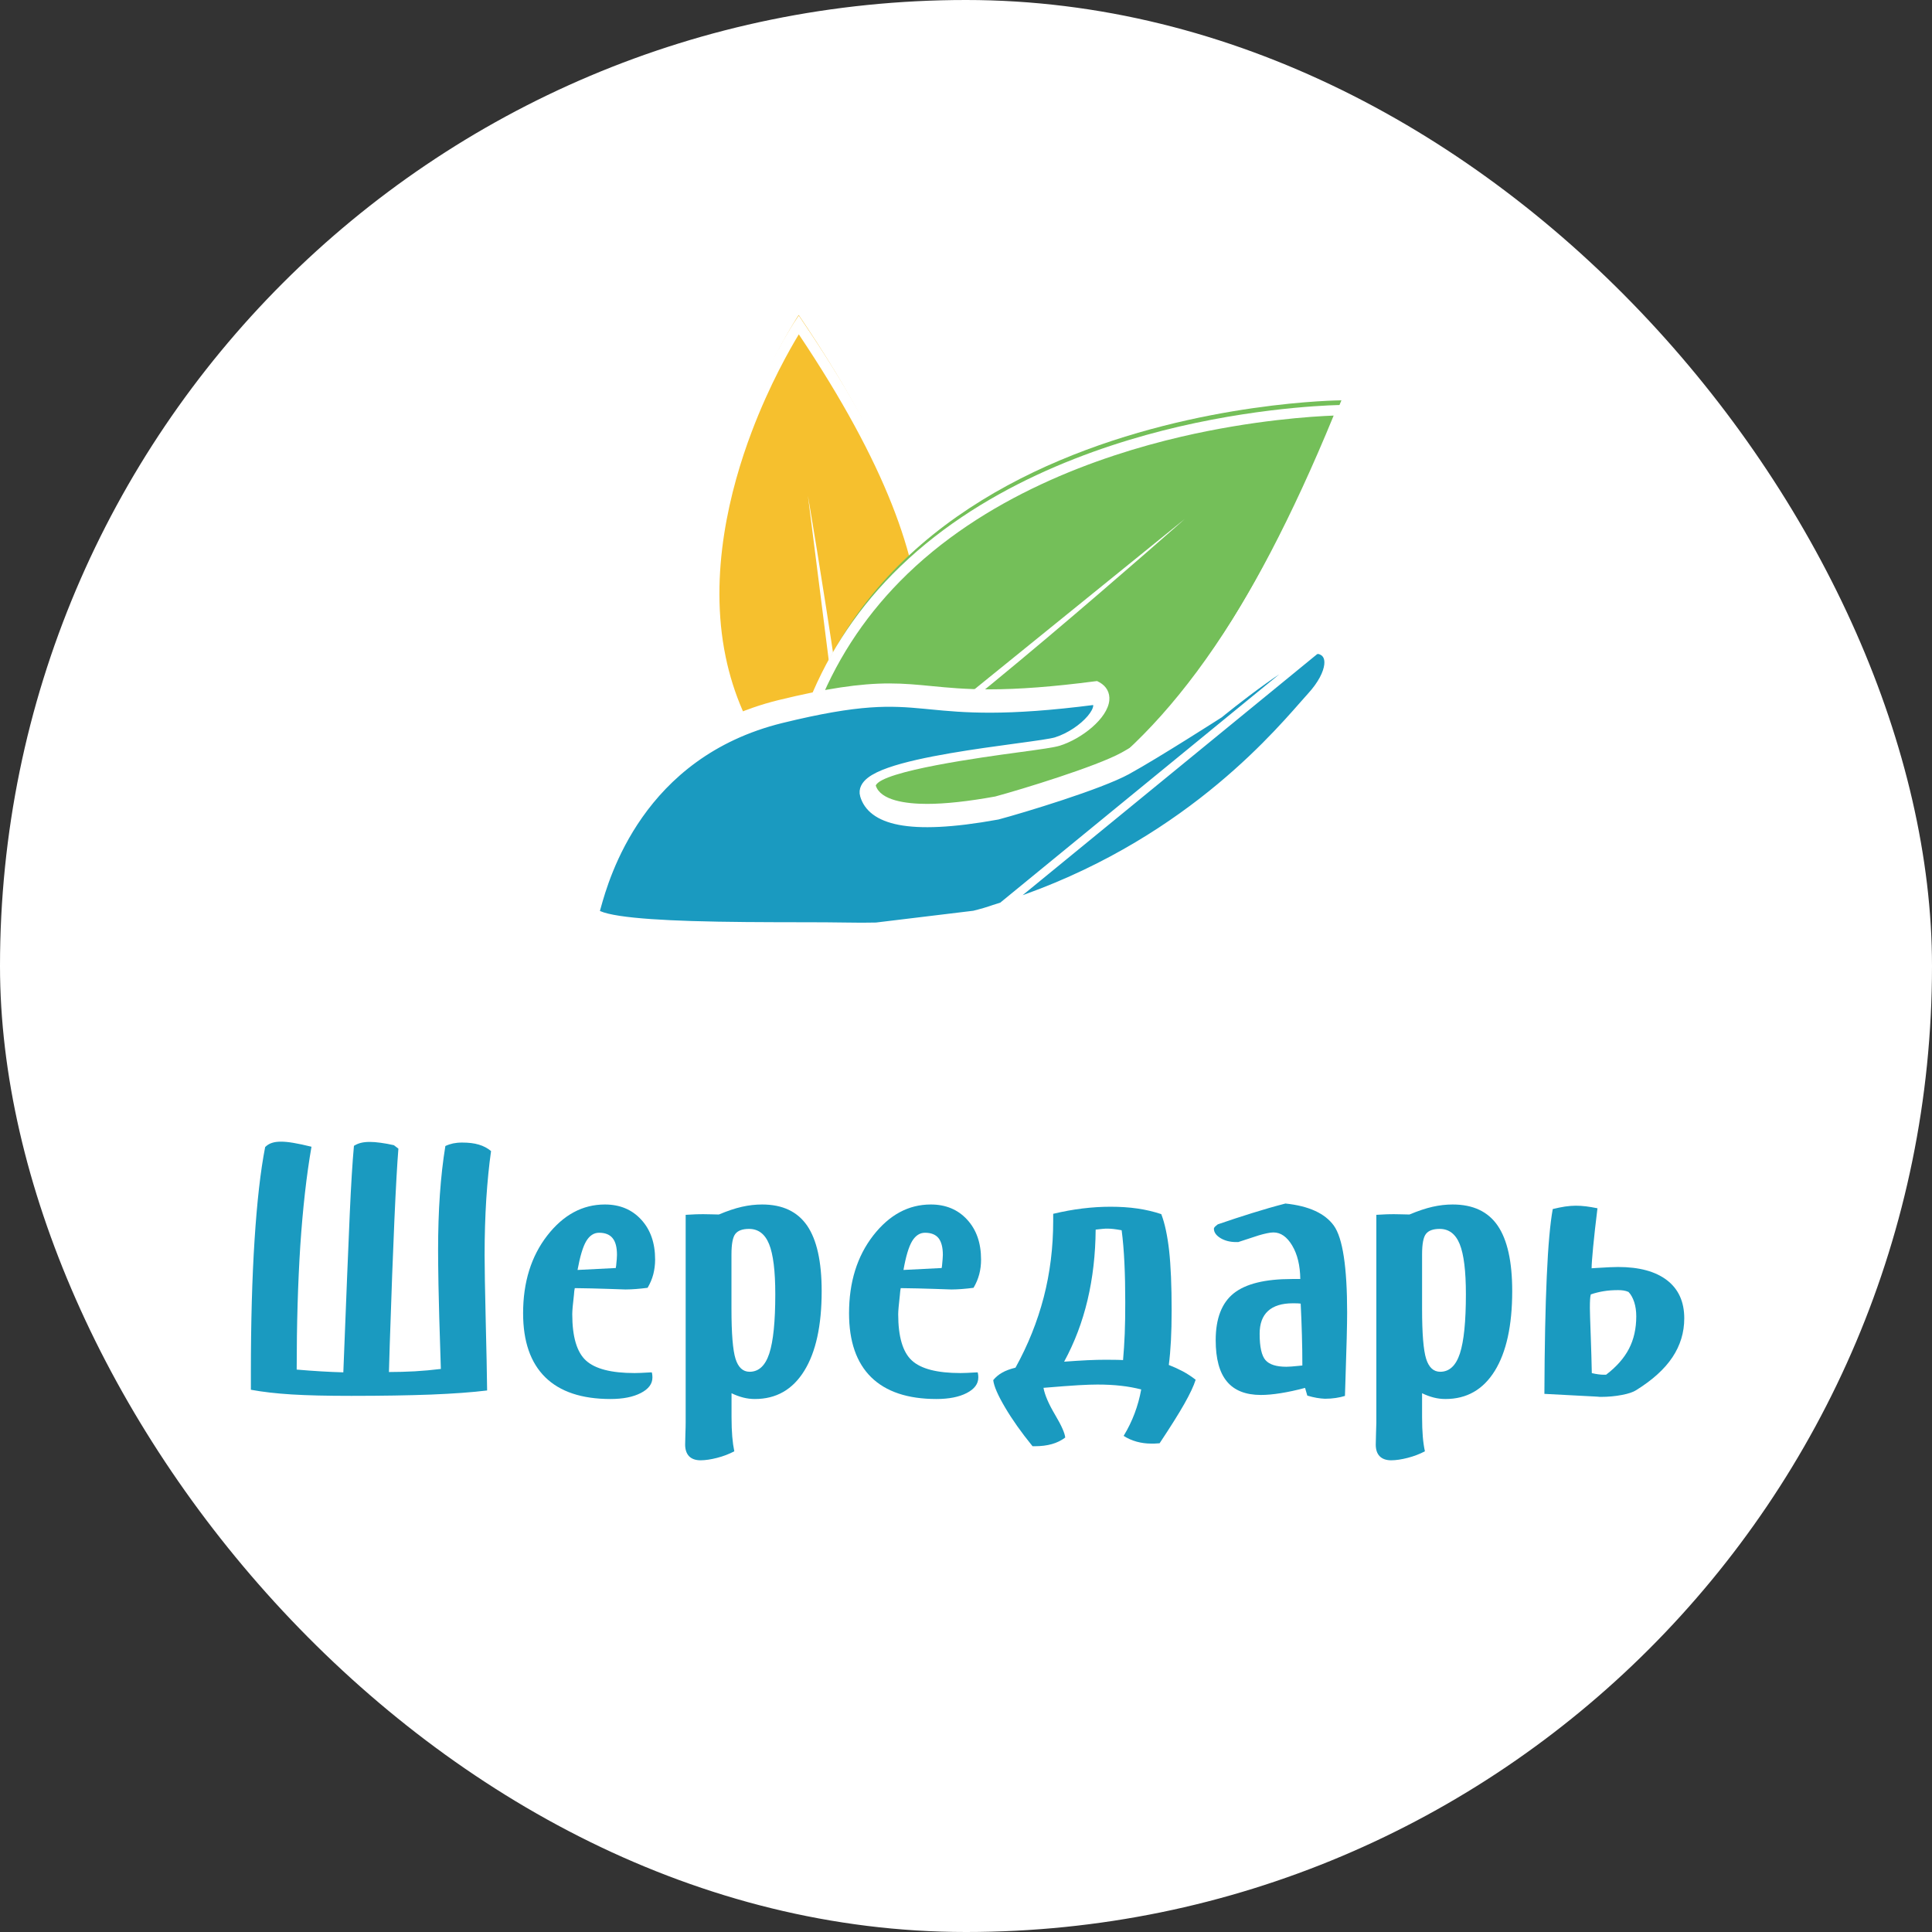
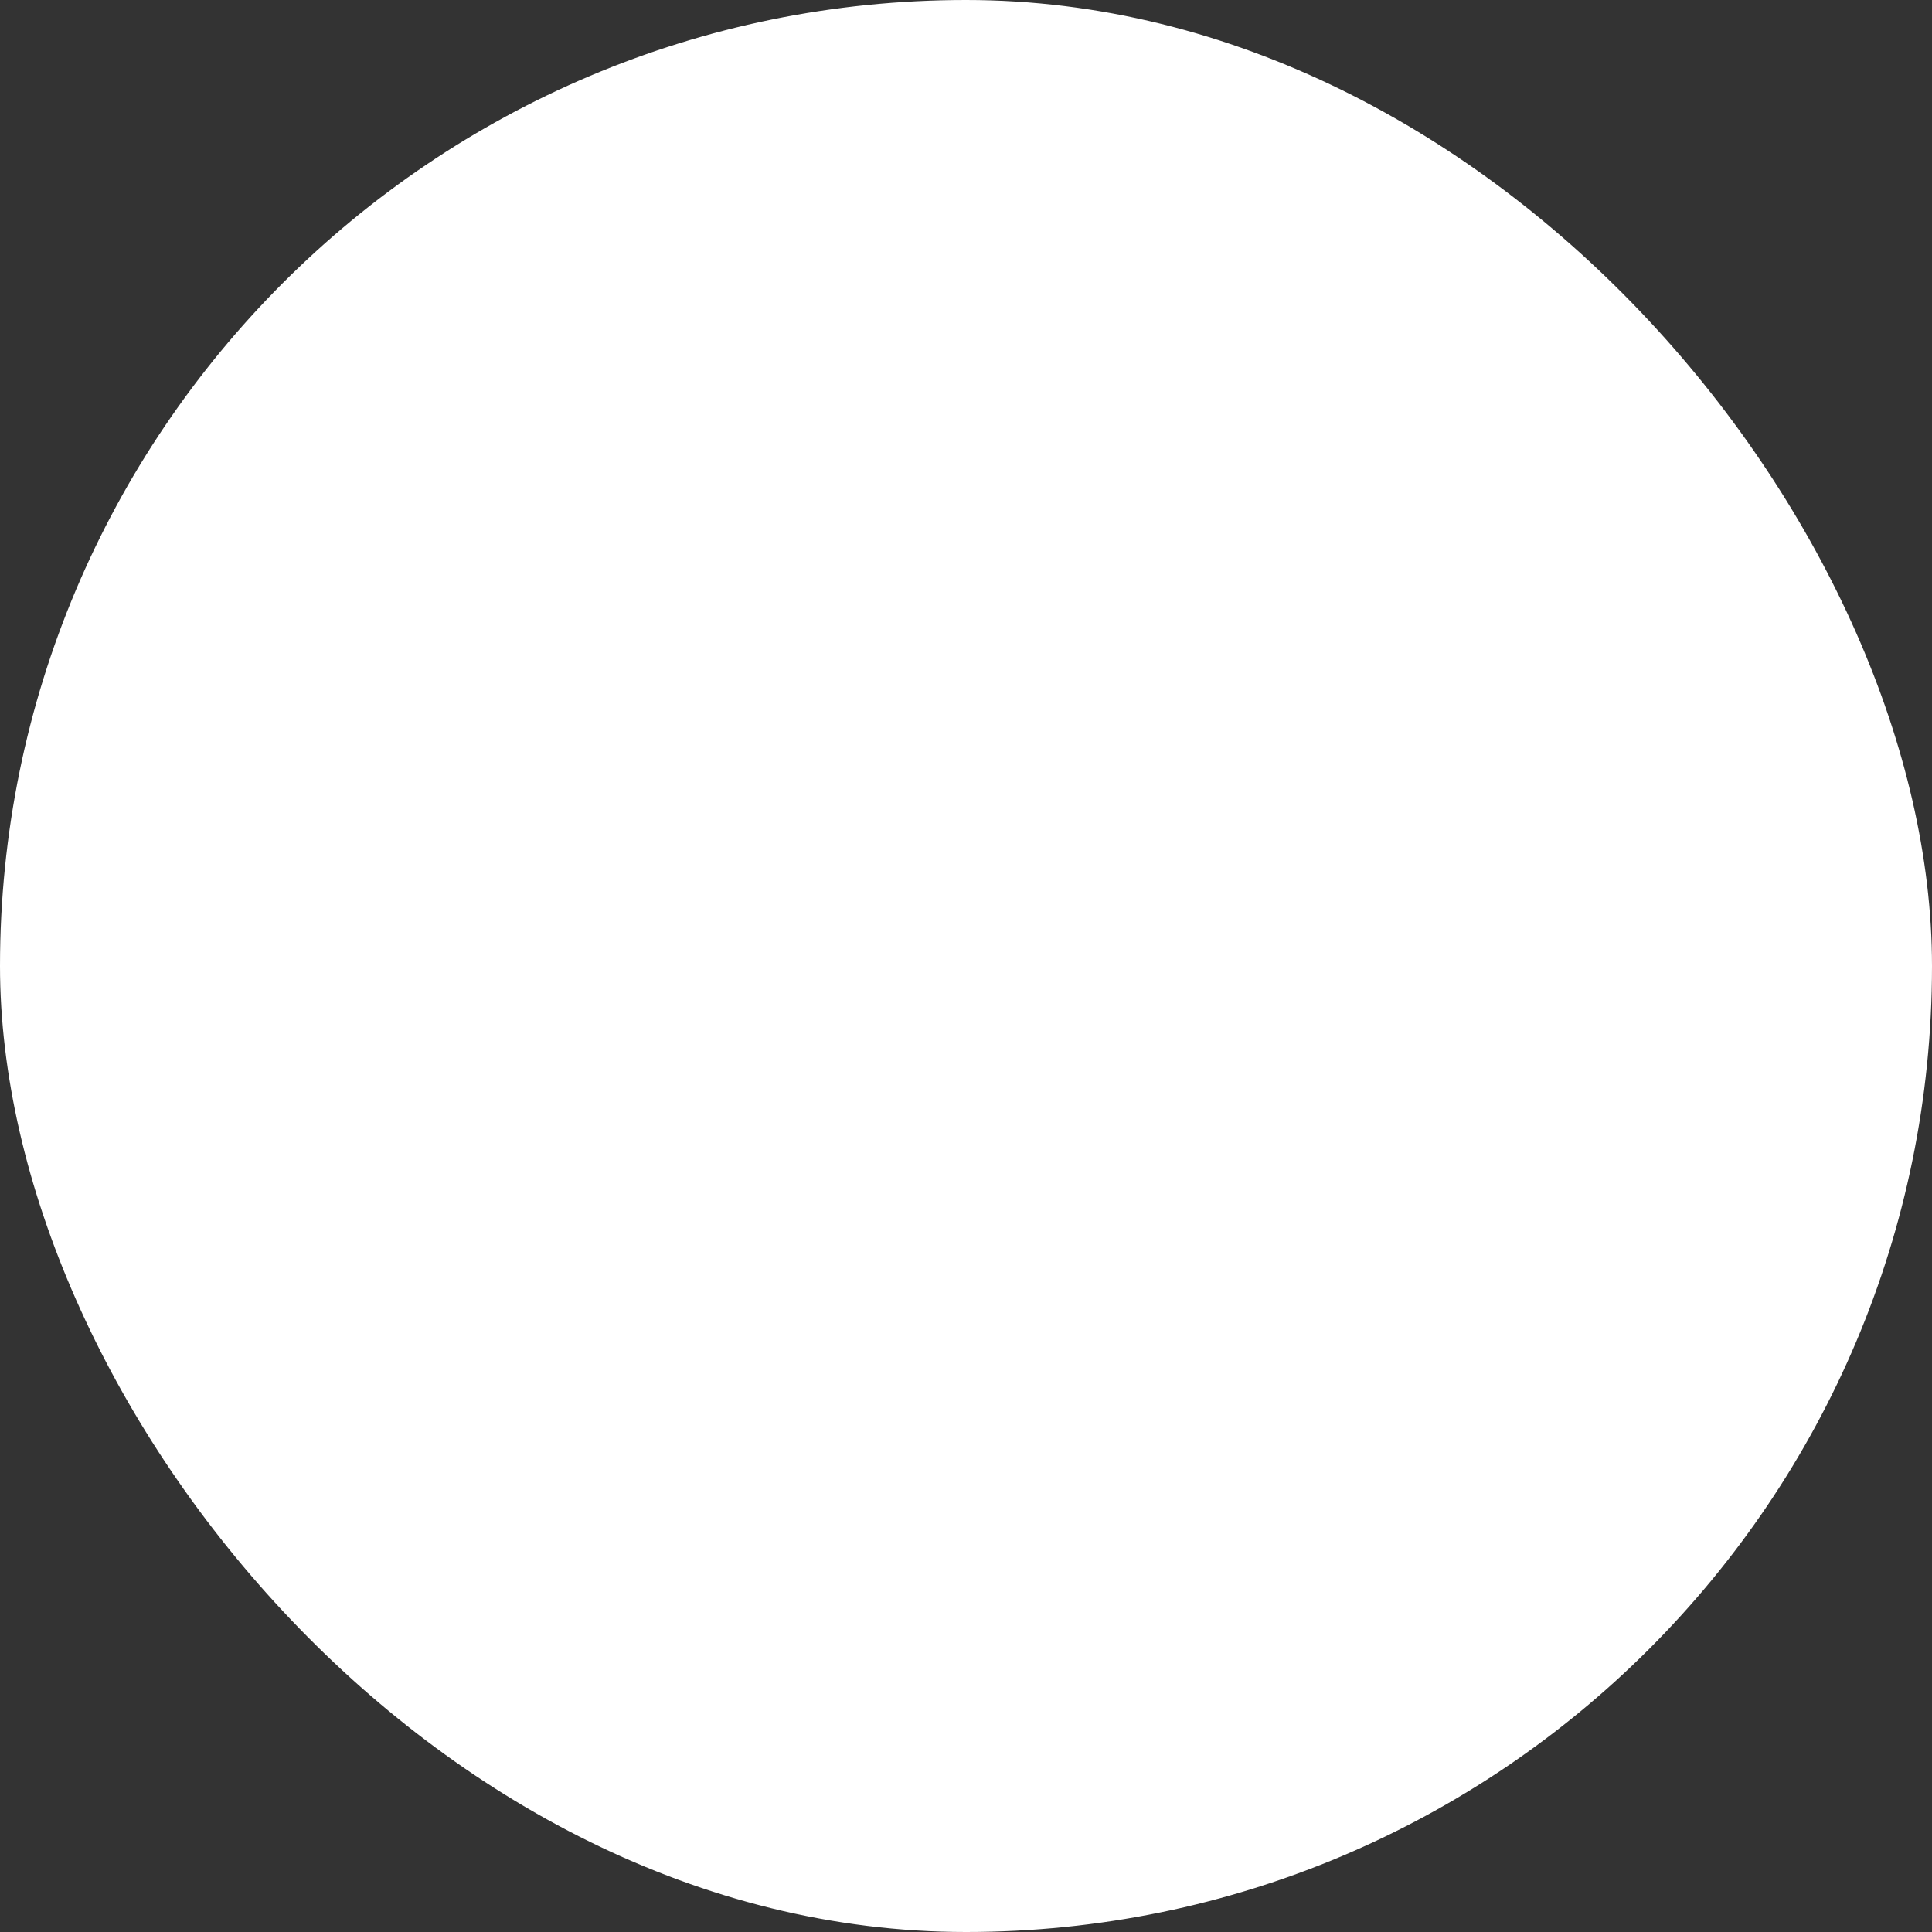
<svg xmlns="http://www.w3.org/2000/svg" width="550" height="550" viewBox="0 0 550 550" fill="none">
  <rect x="0" y="0" width="550" height="550" fill="#333333" stroke="none" />
  <g clip-path="url(#clip0_33_733)">
    <path d="M550 0H0V550H550V0Z" fill="white" />
    <mask id="mask0_33_733" style="mask-type:luminance" maskUnits="userSpaceOnUse" x="69" y="87" width="413" height="332">
-       <path d="M481.913 87.009H69V418.165H481.913V87.009Z" fill="white" />
-     </mask>
+       </mask>
    <g mask="url(#mask0_33_733)">
-       <path d="M139.785 327.714C138.778 326.873 137.606 326.252 136.288 325.867C134.951 325.483 133.375 325.282 131.525 325.282C130.573 325.282 129.712 325.355 128.98 325.52C128.228 325.684 127.496 325.922 126.763 326.27C126.067 330.494 125.554 335.085 125.207 340.022C124.859 344.96 124.694 350.263 124.694 355.969C124.694 358.237 124.73 361.547 124.804 365.881C124.877 370.215 125.115 378.17 125.482 389.728C122.99 390.039 120.5 390.259 118.045 390.405C115.573 390.533 113.119 390.606 110.701 390.606C110.756 388.759 110.829 386.089 110.939 382.578C111.892 353.884 112.716 335.359 113.393 327.02L112.112 326.032C110.737 325.721 109.456 325.483 108.302 325.337C107.129 325.172 106.123 325.099 105.28 325.099C104.273 325.099 103.412 325.19 102.697 325.374C101.983 325.556 101.324 325.83 100.737 326.214C100.316 330.786 99.913 337.242 99.547 345.545C99.181 353.847 98.576 368.898 97.716 390.697C95.701 390.643 93.613 390.551 91.434 390.423C89.254 390.295 86.928 390.131 84.437 389.911C84.437 377.018 84.785 365.278 85.463 354.671C86.159 344.064 87.203 334.663 88.65 326.47C86.654 325.977 84.932 325.593 83.522 325.374C82.111 325.136 80.939 325.026 79.987 325.026C78.98 325.026 78.119 325.136 77.404 325.374C76.69 325.611 76.031 325.996 75.463 326.562C74.126 333.402 73.137 342.235 72.441 353.079C71.745 363.906 71.397 376.525 71.397 390.899V395.653C74.73 396.275 78.613 396.714 83.009 396.989C87.404 397.245 93.082 397.391 100.023 397.391C108.723 397.391 116.251 397.263 122.643 397.025C129.016 396.769 134.364 396.385 138.65 395.855C138.595 391.119 138.467 384.443 138.247 375.775C138.046 367.124 137.936 360.98 137.936 357.341C137.936 351.653 138.1 346.313 138.412 341.339C138.723 336.383 139.181 331.847 139.767 327.732L139.785 327.714Z" fill="white" />
+       <path d="M139.785 327.714C138.778 326.873 137.606 326.252 136.288 325.867C134.951 325.483 133.375 325.282 131.525 325.282C128.228 325.684 127.496 325.922 126.763 326.27C126.067 330.494 125.554 335.085 125.207 340.022C124.859 344.96 124.694 350.263 124.694 355.969C124.694 358.237 124.73 361.547 124.804 365.881C124.877 370.215 125.115 378.17 125.482 389.728C122.99 390.039 120.5 390.259 118.045 390.405C115.573 390.533 113.119 390.606 110.701 390.606C110.756 388.759 110.829 386.089 110.939 382.578C111.892 353.884 112.716 335.359 113.393 327.02L112.112 326.032C110.737 325.721 109.456 325.483 108.302 325.337C107.129 325.172 106.123 325.099 105.28 325.099C104.273 325.099 103.412 325.19 102.697 325.374C101.983 325.556 101.324 325.83 100.737 326.214C100.316 330.786 99.913 337.242 99.547 345.545C99.181 353.847 98.576 368.898 97.716 390.697C95.701 390.643 93.613 390.551 91.434 390.423C89.254 390.295 86.928 390.131 84.437 389.911C84.437 377.018 84.785 365.278 85.463 354.671C86.159 344.064 87.203 334.663 88.65 326.47C86.654 325.977 84.932 325.593 83.522 325.374C82.111 325.136 80.939 325.026 79.987 325.026C78.98 325.026 78.119 325.136 77.404 325.374C76.69 325.611 76.031 325.996 75.463 326.562C74.126 333.402 73.137 342.235 72.441 353.079C71.745 363.906 71.397 376.525 71.397 390.899V395.653C74.73 396.275 78.613 396.714 83.009 396.989C87.404 397.245 93.082 397.391 100.023 397.391C108.723 397.391 116.251 397.263 122.643 397.025C129.016 396.769 134.364 396.385 138.65 395.855C138.595 391.119 138.467 384.443 138.247 375.775C138.046 367.124 137.936 360.98 137.936 357.341C137.936 351.653 138.1 346.313 138.412 341.339C138.723 336.383 139.181 331.847 139.767 327.732L139.785 327.714Z" fill="white" />
      <path d="M100.045 399.805C93.104 399.805 87.335 399.677 82.884 399.402C78.397 399.128 74.386 398.672 70.98 398.032L68.983 397.666V390.881C68.983 376.543 69.331 363.778 70.027 352.915C70.723 342.034 71.749 332.999 73.086 326.087L73.232 325.337L73.782 324.806C74.624 323.984 75.595 323.398 76.675 323.051C78.434 322.484 80.503 322.392 83.947 322.96C85.412 323.198 87.17 323.582 89.258 324.094L91.456 324.642L91.071 326.873C89.661 334.883 88.617 344.283 87.921 354.799C87.28 364.747 86.932 375.793 86.895 387.662C88.543 387.79 90.101 387.899 91.602 387.991C92.903 388.065 94.166 388.119 95.412 388.174C96.218 367.692 96.785 353.445 97.133 345.435C97.499 337.133 97.902 330.585 98.343 325.977L98.452 324.806L99.441 324.166C100.229 323.654 101.126 323.27 102.097 323.014C103.709 322.594 105.65 322.502 108.636 322.904C109.862 323.07 111.218 323.307 112.665 323.636L113.617 324.094L115.943 325.886L115.833 327.202C115.137 335.597 114.331 354.25 113.379 382.633L113.214 388.137C114.789 388.101 116.346 388.046 117.939 387.955C119.624 387.863 121.31 387.717 122.994 387.553C122.665 377.183 122.463 369.977 122.39 365.918C122.316 361.566 122.28 358.237 122.28 355.951C122.28 350.209 122.463 344.777 122.811 339.84C123.159 334.865 123.69 330.165 124.387 325.868L124.588 324.588L125.76 324.038C126.658 323.618 127.573 323.307 128.488 323.124C131.053 322.576 134.624 322.814 136.987 323.526C138.617 324.002 140.1 324.788 141.364 325.831L142.409 326.69L142.225 328.025C141.657 332.067 141.2 336.602 140.888 341.448C140.577 346.313 140.43 351.653 140.43 357.286C140.43 360.926 140.54 367.051 140.741 375.665C140.962 384.334 141.09 391.027 141.144 395.782V397.958L139.02 398.232C134.679 398.762 129.24 399.165 122.793 399.421C116.419 399.659 108.782 399.787 100.083 399.787L100.045 399.805ZM73.873 393.606C76.639 394.026 79.771 394.355 83.196 394.556C87.537 394.812 93.196 394.94 100.064 394.94C108.708 394.94 116.273 394.812 122.573 394.575C127.848 394.374 132.408 394.063 136.236 393.66C136.181 389.143 136.035 383.182 135.87 375.812C135.668 367.125 135.558 360.962 135.558 357.304C135.558 351.561 135.724 346.13 136.035 341.156C136.328 336.749 136.712 332.615 137.207 328.848C136.73 328.574 136.199 328.355 135.632 328.19C134.002 327.714 131.254 327.513 129.496 327.897C129.313 327.934 129.13 327.97 128.947 328.025C128.379 331.793 127.939 335.889 127.646 340.168C127.298 345.015 127.133 350.3 127.133 355.951C127.133 358.218 127.17 361.51 127.243 365.826C127.317 370.161 127.536 378.098 127.921 389.619L127.995 391.831L125.796 392.106C123.251 392.417 120.723 392.655 118.195 392.801C115.686 392.947 113.196 393.02 110.705 393.02H108.214L108.526 382.486C109.423 355.512 110.21 337.279 110.888 328.227C109.862 328.007 108.91 327.842 108.013 327.733C105.888 327.44 104.35 327.458 103.36 327.733C103.269 327.751 103.178 327.788 103.104 327.806C102.719 332.231 102.354 338.212 102.023 345.655C101.657 353.957 101.053 369.009 100.211 390.789L100.119 393.203L97.701 393.13C95.668 393.075 93.562 392.984 91.364 392.856C89.167 392.728 86.804 392.545 84.294 392.344L82.078 392.143V389.911C82.078 377.074 82.426 365.168 83.123 354.506C83.763 344.777 84.716 335.981 85.961 328.3C84.935 328.08 84.02 327.897 83.214 327.751C80.888 327.367 79.24 327.349 78.251 327.66C78.086 327.714 77.921 327.788 77.774 327.879C76.547 334.481 75.613 343.003 74.954 353.226C74.258 363.979 73.928 376.653 73.928 390.881V393.587L73.873 393.606Z" fill="white" />
      <path d="M172.218 342.893C165.862 342.893 160.386 345.837 155.808 351.744C151.228 357.65 148.939 365.021 148.939 373.854C148.939 381.882 151.045 387.972 155.258 392.086C159.452 396.201 165.661 398.268 173.811 398.268C177.346 398.268 180.24 397.701 182.437 396.567C184.635 395.433 185.752 393.952 185.752 392.16C185.752 391.758 185.734 391.465 185.698 391.264C185.679 391.081 185.642 390.898 185.588 390.697H185.111C183.042 390.825 181.559 390.88 180.661 390.88C174.031 390.88 169.434 389.691 166.833 387.314C164.232 384.936 162.932 380.529 162.932 374.128C162.932 373.232 163.096 371.403 163.408 368.66C163.463 367.819 163.537 367.16 163.646 366.703C166.888 366.74 170.093 366.795 173.261 366.923C176.448 367.014 178.06 367.087 178.115 367.087C179.012 367.087 179.983 367.051 181.046 366.959C182.108 366.886 183.225 366.758 184.379 366.612C185.111 365.368 185.66 364.069 186.009 362.735C186.338 361.4 186.522 360.01 186.522 358.583C186.522 353.847 185.203 350.061 182.547 347.19C179.891 344.319 176.448 342.893 172.218 342.893ZM175.404 360.357C175.349 360.632 175.313 360.851 175.313 360.961L164.415 361.509C165.111 357.651 165.936 354.926 166.888 353.316C167.84 351.707 169.049 350.921 170.551 350.921C172.309 350.921 173.591 351.433 174.397 352.457C175.221 353.481 175.642 355.072 175.642 357.212C175.642 357.815 175.569 358.839 175.404 360.339V360.357Z" fill="white" />
      <path d="M173.812 400.7C165.02 400.7 158.207 398.378 153.556 393.823C148.886 389.251 146.505 382.54 146.505 373.853C146.505 364.508 148.995 356.571 153.885 350.262C158.94 343.77 165.112 340.478 172.218 340.478C177.145 340.478 181.23 342.178 184.343 345.544C187.42 348.854 188.959 353.243 188.959 358.583C188.959 360.192 188.757 361.802 188.372 363.338C187.969 364.892 187.329 366.41 186.468 367.855L185.864 368.861L184.691 369.025C183.483 369.19 182.31 369.318 181.212 369.391C180.094 369.464 179.05 369.519 178.097 369.519C178.043 369.519 176.395 369.464 173.152 369.355C170.699 369.281 168.245 369.208 165.772 369.171C165.479 371.695 165.332 373.323 165.332 374.145C165.332 379.742 166.413 383.674 168.446 385.539C170.534 387.441 174.746 388.465 180.625 388.465C181.486 388.465 182.933 388.392 184.929 388.283H187.384L187.878 390.038C187.969 390.331 188.025 390.641 188.061 390.953C188.098 391.209 188.135 391.611 188.135 392.159C188.135 394.061 187.329 396.768 183.519 398.724C180.973 400.042 177.694 400.7 173.775 400.7H173.812ZM172.218 345.324C166.596 345.324 161.871 347.903 157.713 353.243C153.501 358.674 151.358 365.624 151.358 373.853C151.358 381.168 153.244 386.728 156.944 390.349C160.662 393.988 166.339 395.835 173.812 395.835C176.944 395.835 179.49 395.36 181.321 394.409C182.127 393.988 182.603 393.604 182.878 393.257C181.889 393.293 181.174 393.311 180.643 393.311C173.318 393.311 168.263 391.939 165.167 389.105C162.017 386.216 160.497 381.314 160.497 374.127C160.497 373.121 160.644 371.293 160.991 368.385C161.047 367.507 161.138 366.721 161.266 366.154L161.706 364.252H163.647C166.889 364.307 170.113 364.362 173.318 364.49C176.376 364.6 177.969 364.654 178.116 364.654C178.922 364.654 179.837 364.618 180.827 364.544C181.468 364.49 182.127 364.435 182.805 364.362C183.152 363.63 183.427 362.88 183.629 362.13C183.922 360.997 184.068 359.79 184.068 358.583C184.068 354.449 182.988 351.249 180.735 348.835C178.538 346.476 175.754 345.324 172.182 345.324H172.218ZM161.486 364.106L162.035 361.088C162.787 356.882 163.702 353.956 164.801 352.091C166.578 349.128 168.904 348.506 170.552 348.506C173.684 348.506 175.405 349.841 176.303 350.957C177.475 352.438 178.061 354.487 178.061 357.229C178.061 357.87 177.988 359.004 177.805 360.613V362.917L175.423 363.392L161.468 364.106H161.486ZM170.552 353.353C170.277 353.353 169.71 353.353 168.977 354.559C168.574 355.236 168.025 356.516 167.438 358.93L173.116 358.638C173.171 358.034 173.19 357.559 173.19 357.229C173.19 355.163 172.749 354.321 172.493 353.993C172.164 353.572 171.504 353.353 170.534 353.353H170.552Z" fill="white" />
      <path d="M216.978 342.893C215.074 342.893 213.15 343.112 211.209 343.551C209.267 343.989 207.088 344.721 204.652 345.745C204.121 345.745 203.37 345.745 202.436 345.691C201.484 345.654 200.788 345.654 200.367 345.654C199.615 345.654 198.828 345.654 197.986 345.691C197.143 345.727 196.209 345.782 195.202 345.837V405.035C195.202 405.748 195.183 406.79 195.128 408.162C195.073 409.534 195.055 410.558 195.055 411.252C195.055 412.716 195.44 413.831 196.172 414.581C196.923 415.349 198.004 415.733 199.433 415.733C200.86 415.733 202.381 415.495 204.158 415.038C205.934 414.562 207.565 413.941 209.048 413.172C208.792 411.929 208.59 410.52 208.461 408.966C208.333 407.412 208.26 405.565 208.26 403.407V396.64C209.433 397.207 210.55 397.61 211.63 397.884C212.711 398.14 213.809 398.287 214.927 398.287C220.971 398.287 225.659 395.616 228.956 390.276C232.272 384.936 233.92 377.365 233.92 367.563C233.92 359.15 232.546 352.951 229.78 348.927C227.033 344.923 222.766 342.911 216.978 342.911V342.893ZM218.993 385.302C217.858 388.776 215.989 390.514 213.388 390.514C211.484 390.514 210.147 389.289 209.377 386.82C208.608 384.369 208.224 379.633 208.224 372.628V357.138C208.224 354.158 208.608 352.201 209.341 351.25C210.073 350.317 211.374 349.842 213.224 349.842C215.879 349.842 217.784 351.286 218.938 354.176C220.11 357.066 220.696 361.821 220.696 368.422C220.696 376.213 220.129 381.827 218.993 385.302Z" fill="white" />
      <path d="M199.422 418.165C197.315 418.165 195.63 417.525 194.421 416.281C193.231 415.056 192.627 413.356 192.627 411.252C192.627 410.54 192.663 409.478 192.7 408.07C192.755 406.735 192.773 405.729 192.773 405.035V343.551L195.062 343.423C196.088 343.349 197.041 343.313 197.901 343.277C198.78 343.24 199.604 343.24 200.374 343.24C200.813 343.24 201.528 343.24 202.517 343.277C203.176 343.295 203.725 343.313 204.184 343.313C206.546 342.344 208.744 341.631 210.685 341.173C212.792 340.698 214.898 340.46 216.986 340.46C223.579 340.46 228.561 342.837 231.784 347.537C234.861 352.018 236.345 358.547 236.345 367.545C236.345 377.767 234.55 385.832 231.015 391.538C227.26 397.61 221.839 400.701 214.916 400.701C213.634 400.701 212.315 400.535 211.033 400.243C210.923 400.225 210.795 400.17 210.667 400.151V403.407C210.667 405.492 210.722 407.266 210.85 408.765C210.978 410.21 211.162 411.508 211.4 412.66L211.784 414.471L210.154 415.331C208.524 416.19 206.692 416.885 204.751 417.379C202.773 417.909 200.979 418.165 199.403 418.165H199.422ZM197.627 348.141V405.035C197.627 405.766 197.59 406.845 197.554 408.253C197.499 409.57 197.48 410.576 197.48 411.234C197.48 411.782 197.554 412.514 197.901 412.88C198.231 413.209 198.909 413.282 199.422 413.282C200.576 413.282 201.967 413.081 203.543 412.66C204.513 412.404 205.447 412.094 206.327 411.728C206.217 410.924 206.107 410.064 206.033 409.15C205.905 407.522 205.832 405.62 205.832 403.389V392.745L209.33 394.428C210.319 394.903 211.308 395.269 212.224 395.488C213.103 395.708 214.018 395.817 214.934 395.817C220.118 395.817 224.037 393.568 226.913 388.96C229.971 384.04 231.509 376.816 231.509 367.526C231.509 359.662 230.264 353.865 227.791 350.281C225.502 346.934 221.968 345.307 217.004 345.307C215.283 345.307 213.524 345.507 211.766 345.91C209.989 346.313 207.92 347.007 205.612 347.977L204.66 348.159C204.11 348.159 203.341 348.141 202.352 348.105C201.436 348.068 200.777 348.068 200.374 348.068C199.66 348.068 198.891 348.068 198.085 348.105C197.938 348.105 197.792 348.105 197.645 348.105L197.627 348.141ZM213.396 392.946C211.675 392.946 208.542 392.252 207.059 387.551C206.217 384.845 205.796 379.962 205.796 372.628V357.138C205.796 353.463 206.289 351.177 207.444 349.75C208.67 348.214 210.612 347.427 213.231 347.427C215.85 347.427 219.257 348.452 221.216 353.298C222.517 356.516 223.14 361.473 223.14 368.441C223.14 376.56 222.535 382.321 221.308 386.07C219.44 391.758 215.978 392.946 213.377 392.946H213.396ZM213.231 352.274C212.04 352.274 211.436 352.53 211.253 352.75C211.234 352.786 210.667 353.572 210.667 357.12V372.61C210.667 381.005 211.234 384.571 211.711 386.088C212.334 388.063 213.048 388.063 213.396 388.063C213.982 388.063 215.539 388.063 216.692 384.515C217.737 381.315 218.286 375.884 218.286 368.404C218.286 362.149 217.755 357.669 216.711 355.072C215.722 352.585 214.403 352.256 213.249 352.256L213.231 352.274Z" fill="white" />
      <path d="M264.984 342.893C258.629 342.893 253.153 345.837 248.574 351.744C243.996 357.65 241.706 365.021 241.706 373.854C241.706 381.882 243.812 387.972 248.025 392.086C252.238 396.201 258.428 398.268 266.578 398.268C270.131 398.268 273.006 397.701 275.205 396.567C277.402 395.433 278.501 393.952 278.501 392.16C278.501 391.758 278.501 391.465 278.446 391.264C278.428 391.081 278.372 390.898 278.336 390.697H277.86C275.79 390.825 274.307 390.88 273.409 390.88C266.78 390.88 262.164 389.691 259.582 387.314C256.981 384.936 255.68 380.529 255.68 374.128C255.68 373.232 255.846 371.403 256.157 368.66C256.211 367.819 256.303 367.16 256.395 366.703C259.618 366.74 262.842 366.795 266.01 366.923C269.197 367.014 270.809 367.087 270.845 367.087C271.761 367.087 272.732 367.051 273.794 366.959C274.856 366.886 275.973 366.758 277.127 366.612C277.879 365.368 278.41 364.069 278.757 362.735C279.106 361.4 279.27 360.01 279.27 358.583C279.27 353.847 277.933 350.061 275.296 347.19C272.64 344.319 269.197 342.893 264.966 342.893H264.984ZM268.171 360.357C268.117 360.632 268.079 360.851 268.079 360.961L257.201 361.509C257.878 357.651 258.721 354.926 259.655 353.316C260.607 351.707 261.834 350.921 263.318 350.921C265.076 350.921 266.358 351.433 267.183 352.457C268.007 353.481 268.41 355.072 268.41 357.212C268.41 357.815 268.336 358.839 268.171 360.339V360.357Z" fill="white" />
      <path d="M266.565 400.7C257.792 400.7 250.978 398.378 246.308 393.823C241.619 389.251 239.257 382.522 239.257 373.853C239.257 364.508 241.748 356.571 246.638 350.262C251.693 343.77 257.865 340.478 264.971 340.478C269.898 340.478 273.982 342.178 277.096 345.544C280.155 348.854 281.711 353.243 281.711 358.583C281.711 360.21 281.51 361.802 281.125 363.338C280.722 364.892 280.081 366.41 279.221 367.855L278.616 368.861L277.444 369.025C276.216 369.19 275.063 369.318 273.964 369.391C272.847 369.464 271.803 369.519 270.85 369.519C270.814 369.519 269.165 369.464 265.923 369.355C263.47 369.281 261.015 369.208 258.525 369.171C258.25 371.695 258.104 373.323 258.104 374.145C258.104 379.742 259.184 383.692 261.217 385.539C263.305 387.441 267.517 388.465 273.414 388.465C274.276 388.465 275.723 388.392 277.719 388.283H280.227L280.704 390.111C280.777 390.403 280.832 390.678 280.869 390.971C280.905 391.171 280.924 391.593 280.924 392.177C280.924 394.079 280.118 396.786 276.308 398.743C273.781 400.06 270.502 400.718 266.565 400.718V400.7ZM264.989 345.324C259.367 345.324 254.623 347.903 250.503 353.243C246.272 358.674 244.129 365.606 244.129 373.853C244.129 381.168 246.015 386.728 249.733 390.349C253.451 393.988 259.129 395.835 266.583 395.835C269.733 395.835 272.261 395.36 274.092 394.409C274.898 393.988 275.374 393.604 275.667 393.257C274.679 393.293 273.964 393.311 273.432 393.311C266.107 393.311 261.034 391.939 257.957 389.105C254.807 386.216 253.286 381.314 253.286 374.127C253.286 373.14 253.451 371.311 253.762 368.385C253.817 367.507 253.927 366.721 254.055 366.172L254.495 364.252H256.473C259.715 364.307 262.939 364.362 266.144 364.49C269.184 364.6 270.796 364.654 270.942 364.654C271.748 364.654 272.664 364.618 273.653 364.544C274.294 364.49 274.953 364.435 275.631 364.362C275.979 363.63 276.254 362.88 276.455 362.13C276.748 360.997 276.894 359.808 276.894 358.583C276.894 354.449 275.814 351.249 273.561 348.835C271.382 346.476 268.579 345.324 265.008 345.324H264.989ZM254.257 364.106L254.788 361.088C255.539 356.919 256.436 353.975 257.554 352.091C259.33 349.11 261.656 348.506 263.305 348.506C266.436 348.506 268.158 349.841 269.074 350.957C270.265 352.438 270.832 354.505 270.832 357.229C270.832 357.87 270.758 359.004 270.576 360.613V362.917L268.195 363.392L254.257 364.106ZM263.305 353.353C263.067 353.353 262.462 353.353 261.73 354.577C261.327 355.255 260.796 356.535 260.209 358.949L265.887 358.656C265.924 358.052 265.96 357.577 265.96 357.248C265.96 355.181 265.521 354.34 265.264 354.011C265.136 353.865 264.751 353.389 263.305 353.389V353.353Z" fill="white" />
      <path d="M332.756 388.611C333.013 386.453 333.215 384.149 333.361 381.68C333.489 379.211 333.562 376.359 333.562 373.121C333.562 366.062 333.325 360.357 332.848 356.059C332.372 351.743 331.621 348.286 330.613 345.672C328.489 344.958 326.255 344.428 323.856 344.08C321.475 343.733 318.892 343.568 316.145 343.568C313.544 343.568 310.907 343.733 308.196 344.062C305.504 344.391 302.72 344.904 299.845 345.58V347.592C299.845 355.163 298.947 362.405 297.152 369.336C295.339 376.285 292.683 382.96 289.111 389.379C287.573 389.745 286.309 390.221 285.302 390.806C284.295 391.373 283.452 392.086 282.775 392.927C282.976 394.665 284.112 397.261 286.145 400.7C288.177 404.138 290.797 407.832 293.965 411.745H294.607C296.401 411.745 298.013 411.545 299.46 411.142C300.889 410.739 302.152 410.118 303.269 409.277C303.16 408.033 302.207 405.875 300.376 402.784C298.544 399.712 297.445 397.151 297.079 395.121C301.474 394.756 304.808 394.5 307.061 394.371C309.314 394.243 311.09 394.189 312.427 394.189C314.862 394.189 317.097 394.299 319.13 394.537C321.163 394.774 323.086 395.121 324.899 395.579C324.478 397.92 323.856 400.169 323.031 402.382C322.207 404.576 321.163 406.716 319.899 408.801C320.998 409.514 322.244 410.063 323.599 410.447C324.954 410.813 326.31 410.995 327.683 410.995H328.635L330.138 410.904C333.196 406.296 335.54 402.546 337.17 399.694C338.782 396.823 339.863 394.537 340.394 392.835C339.24 391.939 338.013 391.135 336.749 390.458C335.468 389.782 334.149 389.16 332.775 388.648L332.756 388.611ZM320.192 379.687C320.082 382.357 319.918 384.844 319.717 387.148C318.911 387.112 318.141 387.093 317.372 387.075C316.602 387.057 315.687 387.057 314.625 387.057C313.251 387.057 311.585 387.112 309.606 387.185C307.646 387.276 305.431 387.422 302.94 387.605C305.906 382.156 308.141 376.303 309.606 370.049C311.09 363.776 311.859 357.119 311.914 350.006C312.591 349.914 313.233 349.841 313.782 349.804C314.35 349.75 314.881 349.731 315.412 349.731C315.888 349.731 316.456 349.768 317.079 349.841C317.702 349.914 318.452 350.042 319.314 350.188C319.679 352.968 319.954 356.059 320.101 359.479C320.266 362.898 320.339 366.648 320.339 370.689C320.339 373.999 320.284 376.98 320.192 379.65V379.687Z" fill="white" />
      <path d="M294.587 414.144H292.773L292.059 413.248C288.817 409.243 286.106 405.439 284.019 401.91C281.748 398.088 280.576 395.308 280.319 393.186L280.191 392.162L280.832 391.357C281.693 390.297 282.791 389.383 284.055 388.669C285.008 388.121 286.143 387.645 287.443 387.279C290.63 381.354 293.085 375.099 294.751 368.717C296.509 362.006 297.389 354.891 297.389 347.576V343.644L299.257 343.206C302.206 342.492 305.099 341.962 307.865 341.633C313.597 340.938 319.33 340.974 324.165 341.67C326.693 342.017 329.11 342.602 331.345 343.352L332.425 343.718L332.828 344.778C333.909 347.576 334.696 351.271 335.209 355.769C335.686 360.14 335.942 365.956 335.942 373.106C335.942 376.398 335.869 379.288 335.74 381.792C335.648 383.64 335.502 385.396 335.337 387.06C336.18 387.444 337.023 387.846 337.847 388.285C339.238 389.035 340.575 389.895 341.84 390.882L343.158 391.906L342.664 393.515C342.096 395.417 340.96 397.813 339.238 400.848C337.609 403.756 335.264 407.487 332.114 412.205L331.437 413.211L327.627 413.376C326.033 413.376 324.44 413.157 322.884 412.736C321.308 412.297 319.843 411.657 318.506 410.797L316.528 409.517L317.755 407.487C318.927 405.549 319.916 403.537 320.703 401.47C321.198 400.136 321.619 398.764 321.968 397.374C320.942 397.173 319.898 397.026 318.817 396.898C316.876 396.679 314.715 396.57 312.389 396.57C311.088 396.57 309.348 396.624 307.151 396.752C305.465 396.844 303.158 397.008 300.246 397.246C300.759 398.49 301.491 399.916 302.425 401.489C304.513 405 305.521 407.323 305.667 409.005L305.796 410.34L304.715 411.163C303.359 412.187 301.803 412.937 300.099 413.431C298.451 413.888 296.601 414.126 294.587 414.126V414.144ZM285.411 393.643C285.74 394.741 286.509 396.551 288.213 399.44C290.026 402.494 292.334 405.787 295.118 409.279C296.473 409.243 297.7 409.079 298.78 408.767C299.367 408.603 299.916 408.383 300.429 408.145C300.081 407.305 299.44 405.988 298.267 403.994C296.271 400.63 295.1 397.85 294.678 395.545L294.202 392.912L296.876 392.693C301.308 392.327 304.66 392.071 306.912 391.943C309.22 391.815 311.052 391.759 312.425 391.759C314.934 391.759 317.297 391.887 319.404 392.125C321.565 392.381 323.616 392.747 325.502 393.241L327.682 393.808L327.279 396.021C326.839 398.453 326.161 400.886 325.301 403.226C324.714 404.762 324.037 406.299 323.249 407.78C323.561 407.889 323.89 407.999 324.221 408.091C325.374 408.401 326.492 408.567 327.664 408.567H328.763C331.491 404.451 333.598 401.068 335.026 398.508C336.07 396.642 336.895 395.033 337.444 393.717C336.839 393.314 336.217 392.93 335.558 392.583C334.367 391.943 333.14 391.375 331.858 390.882L330.081 390.205L330.319 388.321C330.575 386.218 330.777 383.969 330.905 381.555C331.034 379.123 331.106 376.307 331.106 373.125C331.106 366.175 330.869 360.524 330.392 356.336C330.008 352.825 329.44 349.899 328.689 347.631C327.041 347.138 325.301 346.754 323.487 346.498C319.092 345.876 313.781 345.839 308.47 346.498C306.473 346.735 304.385 347.082 302.26 347.54V347.613C302.26 355.349 301.326 362.865 299.476 369.979C297.627 377.093 294.861 384.024 291.217 390.571L290.704 391.503L289.66 391.759C288.359 392.071 287.279 392.473 286.473 392.93C286.07 393.149 285.703 393.405 285.392 393.698L285.411 393.643ZM298.67 390.37L300.813 386.456C303.671 381.226 305.832 375.52 307.261 369.503C308.689 363.45 309.44 356.903 309.495 350.009V347.906L311.601 347.631C312.334 347.54 312.993 347.448 313.579 347.412C314.788 347.32 315.814 347.284 317.37 347.466C318.048 347.558 318.835 347.668 319.751 347.832L321.491 348.162L321.729 349.917C322.114 352.751 322.389 355.952 322.535 359.408C322.7 362.865 322.773 366.632 322.773 370.729C322.773 374.057 322.737 377.075 322.627 379.781C322.517 382.506 322.371 385.03 322.15 387.371L321.949 389.675L317.334 389.529C315.612 389.492 313.158 389.473 309.751 389.639C307.81 389.729 305.612 389.857 303.14 390.059L298.689 390.388L298.67 390.37ZM314.312 352.221C314.129 358.677 313.341 364.858 311.986 370.619C310.813 375.593 309.147 380.384 307.041 384.902C307.902 384.847 308.726 384.81 309.514 384.774C313.048 384.609 315.63 384.628 317.426 384.646H317.48C317.59 383.036 317.682 381.354 317.755 379.58C317.865 376.947 317.901 373.984 317.901 370.729C317.901 366.724 317.828 363.03 317.682 359.628C317.554 357.031 317.37 354.581 317.114 352.331C317.004 352.313 316.894 352.295 316.784 352.277C315.796 352.149 315.081 352.167 314.312 352.221Z" fill="white" />
      <path d="M365.902 342.619C362.715 343.46 359.565 344.374 356.396 345.344C353.246 346.313 350.004 347.392 346.653 348.544C346.232 348.855 345.938 349.111 345.773 349.294C345.609 349.477 345.535 349.641 345.535 349.769C345.535 350.793 346.158 351.689 347.403 352.457C348.649 353.207 350.151 353.591 351.891 353.591H352.367L358.246 351.671C359.034 351.415 359.821 351.214 360.59 351.068C361.36 350.921 361.983 350.83 362.458 350.83C364.528 350.83 366.305 352.073 367.788 354.561C369.271 357.048 370.041 360.23 370.095 364.088H367.715C360.077 364.088 354.565 365.442 351.139 368.167C347.715 370.892 346.011 375.335 346.011 381.499C346.011 386.802 347.074 390.716 349.198 393.257C351.323 395.818 354.546 397.098 358.887 397.098C360.48 397.098 362.367 396.934 364.546 396.586C366.707 396.239 369.015 395.745 371.451 395.087L372.092 397.281C373.044 397.556 373.924 397.775 374.748 397.921C375.572 398.068 376.359 398.141 377.092 398.177C378.209 398.177 379.235 398.104 380.187 397.958C381.121 397.812 382.001 397.629 382.807 397.373C382.861 396.312 382.898 394.775 382.953 392.745C383.282 383.528 383.429 377.165 383.429 373.653C383.429 360.669 382.166 352.421 379.656 348.91C377.129 345.398 372.532 343.296 365.865 342.6L365.902 342.619ZM369.876 388.795C368.173 388.979 366.964 389.07 366.213 389.07C363.356 389.07 361.36 388.448 360.243 387.186C359.143 385.924 358.576 383.419 358.576 379.688C358.576 376.817 359.363 374.659 360.957 373.196C362.532 371.733 364.894 371.001 368.026 371.001C368.612 371.001 369.07 371.001 369.381 371.02C369.711 371.038 369.986 371.057 370.261 371.093C370.407 374.111 370.536 377.073 370.608 379.981C370.682 382.888 370.737 385.796 370.737 388.686C370.517 388.723 370.224 388.741 369.858 388.777L369.876 388.795Z" fill="white" />
      <path d="M377.111 400.608H377.02C376.177 400.572 375.298 400.48 374.364 400.316C373.448 400.17 372.477 399.932 371.415 399.621L370.151 399.236L369.785 398.03C368.1 398.432 366.47 398.743 364.931 398.999C362.624 399.365 360.646 399.548 358.906 399.548C353.814 399.548 349.931 397.956 347.331 394.848C344.84 391.849 343.595 387.368 343.595 381.534C343.595 374.621 345.628 369.501 349.639 366.301C353.503 363.21 359.364 361.71 367.532 361.692C367.258 359.37 366.671 357.412 365.719 355.84C364.199 353.297 362.898 353.297 362.477 353.297C362.129 353.297 361.653 353.371 361.086 353.481C360.408 353.627 359.693 353.791 358.998 354.029L352.385 356.059C349.711 356.059 347.771 355.547 346.141 354.559C343.631 353.041 343.1 351.139 343.1 349.805C343.1 349.091 343.375 348.415 343.906 347.775C344.217 347.427 344.602 347.08 345.207 346.641L345.866 346.294C349.218 345.123 352.495 344.062 355.664 343.074C358.851 342.088 362.056 341.173 365.261 340.314L365.682 340.204L366.122 340.258C373.503 341.008 378.723 343.477 381.654 347.574C384.547 351.597 385.884 359.918 385.884 373.725C385.884 377.255 385.737 383.528 385.408 392.909C385.352 394.939 385.298 396.494 385.243 397.572L385.17 399.255L383.558 399.767C382.642 400.06 381.654 400.279 380.573 400.444C379.511 400.608 378.357 400.682 377.111 400.682V400.608ZM374.071 395.286C374.456 395.378 374.84 395.451 375.188 395.524C375.884 395.634 376.543 395.708 377.166 395.744C378.118 395.744 379.034 395.67 379.858 395.561C380.06 395.524 380.279 395.488 380.481 395.47C380.518 394.683 380.536 393.75 380.554 392.708C380.884 383.381 381.031 377.145 381.031 373.67C381.031 358.217 379.235 352.457 377.697 350.335C375.664 347.501 371.763 345.726 366.067 345.086C363.063 345.891 360.078 346.751 357.111 347.665C354.382 348.525 351.598 349.421 348.723 350.409C349.583 350.921 350.627 351.158 351.892 351.158L357.496 349.366C358.393 349.073 359.254 348.854 360.114 348.689C361.086 348.488 361.873 348.397 362.459 348.397C364.51 348.397 367.459 349.256 369.876 353.316C371.58 356.169 372.459 359.772 372.532 364.033L372.569 366.501H367.715C360.683 366.501 355.609 367.691 352.66 370.049C349.821 372.317 348.448 376.048 348.448 381.479C348.448 386.161 349.327 389.599 351.067 391.702C353.375 394.482 357.074 395.286 364.163 394.171C366.232 393.842 368.485 393.348 370.829 392.726L373.137 392.105L374.053 395.268L374.071 395.286ZM366.232 391.501C362.66 391.501 360.042 390.587 358.448 388.795C356.891 387.021 356.159 384.149 356.159 379.706C356.159 376.139 357.221 373.359 359.327 371.421C361.379 369.537 364.309 368.587 368.045 368.587C368.686 368.587 369.162 368.587 369.511 368.623C369.895 368.623 370.243 368.659 370.554 368.696L372.606 368.934L372.716 370.982C372.88 374.018 372.99 376.999 373.081 379.943C373.155 382.869 373.21 385.795 373.21 388.721V390.825L371.122 391.117C370.884 391.153 370.536 391.19 370.096 391.227C368.356 391.409 367.038 391.519 366.25 391.519L366.232 391.501ZM367.954 373.414C365.518 373.433 363.722 373.963 362.624 374.969C361.543 375.956 361.012 377.492 361.012 379.668C361.012 384.003 361.836 385.265 362.074 385.557C362.679 386.253 364.163 386.618 366.214 386.618C366.69 386.618 367.386 386.581 368.302 386.49C368.283 384.351 368.246 382.192 368.192 380.034C368.136 377.858 368.045 375.646 367.954 373.396V373.414Z" fill="white" />
      <path d="M413.573 342.893C411.668 342.893 409.745 343.112 407.822 343.551C405.88 343.989 403.701 344.721 401.265 345.745C400.733 345.745 400.001 345.745 399.049 345.691C398.097 345.654 397.4 345.654 396.979 345.654C396.229 345.654 395.441 345.654 394.598 345.691C393.756 345.727 392.822 345.782 391.815 345.837V405.035C391.815 405.748 391.796 406.79 391.723 408.162C391.687 409.534 391.649 410.558 391.649 411.252C391.649 412.716 392.016 413.831 392.767 414.581C393.517 415.349 394.598 415.733 396.027 415.733C397.456 415.733 398.975 415.495 400.752 415.038C402.529 414.562 404.159 413.941 405.642 413.172C405.367 411.929 405.166 410.52 405.038 408.966C404.91 407.412 404.836 405.565 404.836 403.407V396.64C406.009 397.207 407.126 397.61 408.206 397.884C409.287 398.14 410.386 398.287 411.503 398.287C417.547 398.287 422.217 395.616 425.532 390.276C428.847 384.936 430.495 377.365 430.495 367.563C430.495 359.15 429.122 352.951 426.356 348.927C423.61 344.923 419.324 342.911 413.554 342.911L413.573 342.893ZM415.606 385.302C414.47 388.776 412.602 390.514 410.001 390.514C408.097 390.514 406.76 389.289 405.99 386.82C405.221 384.369 404.836 379.633 404.836 372.628V357.138C404.836 354.158 405.203 352.201 405.954 351.25C406.704 350.317 407.987 349.842 409.837 349.842C412.492 349.842 414.397 351.286 415.55 354.176C416.723 357.066 417.309 361.821 417.309 368.422C417.309 376.213 416.741 381.827 415.606 385.302Z" fill="white" />
      <path d="M396.009 418.165C393.903 418.165 392.218 417.525 391.009 416.281C389.819 415.056 389.214 413.374 389.214 411.252C389.214 410.539 389.251 409.478 389.288 408.07C389.343 406.735 389.379 405.729 389.379 405.035V343.551L391.668 343.423C392.694 343.349 393.647 343.313 394.508 343.277C395.386 343.24 396.211 343.24 396.98 343.24C397.42 343.24 398.134 343.24 399.123 343.277C399.782 343.295 400.331 343.313 400.79 343.313C403.171 342.344 405.35 341.631 407.291 341.173C409.379 340.698 411.504 340.46 413.574 340.46C420.167 340.46 425.148 342.837 428.39 347.537C431.449 352.018 432.951 358.547 432.951 367.545C432.951 377.767 431.156 385.832 427.621 391.538C423.848 397.61 418.427 400.701 411.522 400.701C410.222 400.701 408.922 400.535 407.658 400.243C407.529 400.207 407.401 400.17 407.273 400.151V403.425C407.273 405.492 407.347 407.284 407.457 408.784C407.585 410.228 407.768 411.526 408.006 412.679L408.391 414.489L406.76 415.349C405.13 416.208 403.317 416.903 401.376 417.397C399.397 417.927 397.603 418.183 396.028 418.183L396.009 418.165ZM394.233 348.141V405.035C394.233 405.766 394.196 406.845 394.141 408.253C394.105 409.57 394.068 410.576 394.068 411.234C394.068 411.782 394.141 412.514 394.489 412.88C394.819 413.228 395.497 413.3 396.009 413.3C397.164 413.3 398.555 413.1 400.131 412.679C401.101 412.422 402.035 412.112 402.915 411.746C402.786 410.942 402.694 410.082 402.621 409.168C402.474 407.558 402.42 405.638 402.42 403.407V392.782L405.9 394.446C406.925 394.921 407.896 395.287 408.812 395.506C409.69 395.726 410.606 395.836 411.522 395.836C416.705 395.836 420.625 393.586 423.5 388.978C426.541 384.059 428.097 376.834 428.097 367.545C428.097 359.681 426.852 353.884 424.398 350.299C422.09 346.953 418.574 345.325 413.592 345.325C411.871 345.325 410.112 345.526 408.372 345.929C406.577 346.331 404.508 347.025 402.218 347.995L401.266 348.196C400.716 348.196 399.966 348.177 398.958 348.141C398.042 348.105 397.383 348.105 396.98 348.105C396.266 348.105 395.497 348.105 394.691 348.141C394.544 348.141 394.398 348.141 394.251 348.141H394.233ZM410.002 392.946C408.262 392.946 405.13 392.252 403.665 387.551C402.804 384.845 402.402 379.962 402.402 372.628V357.138C402.402 353.444 402.915 351.158 404.05 349.75C405.258 348.214 407.218 347.427 409.837 347.427C412.456 347.427 415.863 348.452 417.822 353.298C419.123 356.516 419.746 361.473 419.746 368.441C419.746 376.56 419.141 382.321 417.914 386.07C416.046 391.758 412.584 392.946 410.002 392.946ZM409.837 352.274C408.647 352.274 408.042 352.53 407.86 352.75C407.841 352.786 407.273 353.572 407.273 357.12V372.61C407.273 380.986 407.841 384.571 408.317 386.088C408.94 388.063 409.654 388.063 410.002 388.063C410.588 388.063 412.127 388.063 413.298 384.515C414.343 381.315 414.892 375.884 414.892 368.404C414.892 362.149 414.361 357.669 413.317 355.072C412.31 352.585 410.991 352.256 409.837 352.256V352.274Z" fill="white" />
      <path d="M474.581 364.454C471.321 361.931 466.669 360.669 460.625 360.669C459.398 360.669 457.365 360.76 454.508 360.943C453.922 360.979 453.446 361.016 453.079 361.035C453.079 360.047 453.226 358.017 453.519 354.963C453.812 351.908 454.215 348.252 454.746 343.99C453.592 343.734 452.494 343.569 451.486 343.441C450.479 343.313 449.489 343.259 448.537 343.259C447.585 343.259 446.578 343.35 445.516 343.496C444.453 343.661 443.281 343.88 442.017 344.209C441.266 348.196 440.698 354.579 440.314 363.357C439.911 372.135 439.691 383.291 439.636 396.823L453.941 397.573C454.142 397.573 454.453 397.573 454.856 397.629C455.259 397.665 455.534 397.683 455.68 397.683C457.805 397.683 459.801 397.501 461.688 397.135C463.556 396.787 464.929 396.311 465.771 395.763C470.442 392.873 473.885 389.746 476.102 386.382C478.317 383.016 479.453 379.322 479.453 375.317C479.453 370.617 477.823 367.014 474.563 364.491L474.581 364.454ZM463.739 383.949C462.365 386.619 460.185 389.088 457.218 391.356H456.504C456.083 391.356 455.589 391.319 455.039 391.246C454.49 391.173 453.849 391.045 453.171 390.898C453.116 387.844 453.006 384.26 452.86 380.145C452.694 376.012 452.622 373.433 452.622 372.373C452.622 371.312 452.622 370.489 452.676 369.958C452.694 369.446 452.768 368.953 452.878 368.496C454.05 368.094 455.259 367.782 456.541 367.582C457.805 367.38 459.178 367.27 460.68 367.27C461.248 367.27 461.779 367.307 462.219 367.38C462.676 367.454 463.134 367.582 463.61 367.782C464.306 368.496 464.837 369.465 465.24 370.672C465.643 371.879 465.827 373.232 465.827 374.732C465.827 378.225 465.131 381.297 463.757 383.949H463.739Z" fill="white" />
      <path d="M455.706 400.079C455.524 400.079 455.175 400.079 454.699 400.024C454.369 400.005 454.131 399.987 453.966 399.987L437.208 399.109V396.787C437.263 383.236 437.502 371.952 437.904 363.211C438.307 354.231 438.875 347.867 439.663 343.734L439.955 342.197L441.476 341.813C442.813 341.485 444.058 341.247 445.193 341.083C447.538 340.735 449.571 340.753 451.805 341.027C452.886 341.155 454.04 341.357 455.267 341.631L457.446 342.088L457.172 344.301C456.64 348.544 456.219 352.183 455.945 355.2C455.816 356.462 455.725 357.559 455.652 358.437C457.905 358.309 459.571 358.236 460.633 358.236C467.19 358.236 472.373 359.681 476.073 362.534C479.938 365.533 481.915 369.83 481.915 375.281C481.915 379.761 480.652 383.949 478.16 387.68C475.743 391.319 472.025 394.721 467.08 397.793C466.018 398.506 464.388 399.073 462.172 399.493C460.157 399.877 457.977 400.079 455.706 400.079ZM454.131 395.141C454.277 395.141 454.626 395.141 455.065 395.196L455.688 395.233C457.648 395.233 459.516 395.068 461.238 394.739C463.271 394.355 464.113 393.934 464.443 393.733C468.838 390.99 472.08 388.082 474.095 385.028C476.073 382.047 477.025 378.865 477.025 375.299C477.025 371.367 475.725 368.441 473.069 366.392C470.267 364.235 466.073 363.119 460.615 363.119C459.424 363.119 457.446 363.211 454.644 363.393L450.633 363.704V361.071C450.633 360.029 450.78 357.943 451.072 354.762C451.311 352.256 451.622 349.33 452.044 346.002C451.732 345.947 451.457 345.91 451.164 345.874C449.388 345.673 447.758 345.636 445.853 345.91C445.303 345.983 444.736 346.093 444.131 346.221C443.545 350.134 443.069 355.914 442.721 363.467C442.355 371.641 442.135 382.083 442.062 394.519L454.058 395.141H454.113H454.131ZM458.051 393.788H456.512C455.981 393.788 455.395 393.751 454.699 393.641C454.095 393.568 453.399 393.422 452.629 393.257L450.78 392.837L450.743 390.935C450.688 387.899 450.579 384.315 450.432 380.218C450.267 376.049 450.194 373.433 450.194 372.354C450.194 371.202 450.194 370.361 450.248 369.812C450.285 369.172 450.377 368.532 450.505 367.929L450.816 366.63L452.08 366.192C453.362 365.734 454.736 365.405 456.146 365.167C458.179 364.838 460.798 364.674 462.63 364.984C463.253 365.094 463.857 365.277 464.498 365.515L465.377 366.1C466.33 367.069 467.062 368.35 467.556 369.904C468.032 371.348 468.27 372.976 468.27 374.732C468.27 378.591 467.483 382.065 465.927 385.064C464.388 388.027 461.97 390.788 458.729 393.276L458.087 393.769L458.051 393.788ZM455.56 388.85C455.871 388.886 456.146 388.923 456.384 388.923C458.729 387.022 460.469 384.992 461.585 382.852C462.776 380.547 463.381 377.823 463.381 374.732C463.381 373.488 463.234 372.391 462.904 371.422C462.684 370.782 462.447 370.252 462.153 369.849C462.025 369.812 461.897 369.776 461.769 369.758C460.45 369.538 458.398 369.702 456.879 369.94C456.256 370.05 455.652 370.16 455.065 370.324C455.065 370.818 455.029 371.476 455.029 372.336C455.029 373.378 455.121 375.939 455.267 380.017C455.395 383.309 455.487 386.254 455.542 388.85H455.56Z" fill="white" />
      <path d="M227.366 89.662C227.366 89.662 163.428 185.984 243.979 238.416C258.758 204.784 286.854 177.425 227.366 89.662Z" fill="#F6C02E" />
      <path d="M244.623 243.415L243.177 242.463C221.602 228.418 208.323 209.966 203.69 187.581C198.616 163.113 205.008 138.314 211.253 121.837C218.012 104.024 226.07 91.79 226.162 91.662L227.389 89.833L228.616 91.662C252.133 126.354 264.074 154.828 265.1 178.676C266.016 199.926 258.47 215.05 251.162 229.68C249.184 233.648 247.151 237.745 245.356 241.841L244.66 243.433L244.623 243.415ZM227.407 95.173C224.953 99.233 219.074 109.456 213.983 122.952C207.883 139.064 201.657 163.241 206.583 186.997C210.942 208.083 223.305 225.565 243.342 239.044C244.99 235.423 246.766 231.838 248.506 228.364C262.811 199.707 277.59 170.099 227.407 95.191V95.173Z" fill="white" />
      <path d="M229.989 141.068C229.989 141.068 246.564 237.574 245.099 260.415L229.989 141.068Z" fill="white" />
      <path d="M381.874 113.965C381.874 113.965 221.123 114.805 222.845 248.124C273.138 239.126 326.471 250.355 381.874 113.965Z" fill="#74BF59" />
      <path d="M221.399 252.705V250.968C220.922 215.435 231.93 185.991 254.091 163.443C278.359 138.772 311.82 126.995 335.611 121.453C361.362 115.474 381.674 115.29 381.875 115.29H384.073L383.249 117.32C361.38 171.142 337.791 206.821 311.124 226.389C287.406 243.799 264.164 246.798 241.692 249.688C235.575 250.474 229.256 251.279 223.121 252.376L221.417 252.687L221.399 252.705ZM379.659 118.308C373.743 118.527 356.729 119.57 336.198 124.343C312.81 129.793 279.933 141.351 256.179 165.509C234.952 187.107 224.237 215.252 224.311 249.194C229.97 248.243 235.703 247.493 241.289 246.78C285.74 241.074 331.674 235.167 379.659 118.326V118.308Z" fill="white" />
      <path d="M337.318 147.707C337.318 147.707 263.966 212.684 243.747 223.492L337.318 147.707Z" fill="white" />
      <path d="M381.346 184.282C380.668 181.96 378.909 180.313 376.126 179.564L375.375 179.527C368.47 179.527 348.872 195.347 345.246 198.345C345.063 198.455 327.517 209.702 319.276 214.256C312.06 218.224 290.777 224.734 283.323 226.746C275.649 228.136 269.129 228.85 263.909 228.85C257.994 228.85 250.649 227.899 249.312 223.62C251.034 219.45 280.155 215.499 289.733 214.201C296.51 213.287 300.118 212.775 301.711 212.281C307.975 210.306 315.301 204.526 315.796 199.388C315.997 197.211 314.99 195.347 313.012 194.249L312.316 193.883L311.529 193.975C299.825 195.493 290.045 196.243 281.656 196.243C274.788 196.243 269.898 195.767 265.173 195.309C261.217 194.925 257.481 194.56 253.158 194.56C244.77 194.56 235.063 196.023 221.656 199.297C202.279 204.052 176.968 217.584 166.583 255.111C166.418 255.714 166.308 256.153 166.234 256.373C165.795 257.488 165.923 258.696 166.601 259.683C169.696 264.255 187.736 265.06 227.005 265.114C232.645 265.114 237.59 265.133 241.198 265.206C242.554 265.242 243.891 265.242 245.173 265.242C266.858 265.242 279.605 261.566 283.964 260.012C335.43 244.412 363.195 212.793 373.635 200.906C374.477 199.955 375.173 199.15 375.759 198.51C380.43 193.408 382.444 188.214 381.308 184.3L381.346 184.282Z" fill="white" />
      <path d="M346.558 202.415C347.091 203.245 347.091 203.245 347.091 203.245L347.09 203.246L347.088 203.247L347.078 203.253L347.04 203.278L346.89 203.374C346.826 203.415 346.748 203.465 346.656 203.524C346.557 203.587 346.442 203.66 346.312 203.743C345.812 204.063 345.087 204.526 344.191 205.095C342.399 206.233 339.922 207.799 337.181 209.51C331.707 212.929 325.156 216.944 320.918 219.281H320.917C317.006 221.435 309.496 224.181 302.168 226.604C294.81 229.037 287.529 231.178 284.01 232.117L283.972 232.126L283.932 232.134C270.871 234.51 261.977 234.777 256.081 233.643C250.153 232.503 247.063 229.893 246.033 226.414L246.032 226.413C245.552 224.781 246.451 223.418 247.736 222.402C249.027 221.38 250.951 220.485 253.229 219.685C257.808 218.075 264.164 216.731 270.717 215.604C277.148 214.498 283.824 213.592 289.284 212.851L289.626 212.805C292.392 212.429 294.826 212.097 296.75 211.803C298.701 211.504 300.043 211.255 300.676 211.056C304.565 209.832 308.353 207.211 310.548 204.617C311.656 203.308 312.268 202.111 312.387 201.189C312.444 200.745 312.385 200.395 312.244 200.114C312.132 199.891 311.945 199.663 311.635 199.451C285.85 202.78 274.434 201.672 264.842 200.742C264.311 200.691 263.786 200.639 263.264 200.59C253.424 199.654 244.817 199.184 222.489 204.653C182.037 214.578 172.23 249.706 169.896 258.065C169.677 258.853 169.523 259.403 169.416 259.672L169.387 259.747C169.395 259.766 169.411 259.79 169.438 259.825C169.564 259.987 169.871 260.228 170.482 260.5C171.683 261.035 173.635 261.505 176.226 261.901C181.377 262.688 188.719 263.135 196.783 263.39C206.84 263.708 217.883 263.724 227.105 263.737C232.707 263.746 237.637 263.753 241.267 263.827C263.283 264.282 277.139 260.84 282.934 258.798L282.954 258.791L282.975 258.784C333.522 243.47 361.084 212.084 371.099 200.68C371.945 199.716 372.666 198.895 373.265 198.239L373.266 198.238C376.334 194.88 377.913 191.693 378.18 189.293C378.313 188.107 378.12 187.168 377.698 186.477C377.292 185.812 376.615 185.282 375.575 184.987C375.101 184.936 374.315 185.073 373.193 185.49C372.063 185.912 370.722 186.567 369.239 187.398C366.274 189.057 362.839 191.359 359.561 193.703C356.288 196.044 353.192 198.414 350.915 200.198C349.776 201.09 348.842 201.836 348.194 202.358C347.87 202.619 347.616 202.824 347.445 202.964C347.36 203.034 347.294 203.087 347.25 203.123L347.201 203.164L347.189 203.174L347.185 203.176L347.185 203.177C347.185 203.177 347.185 203.177 346.558 202.415ZM346.558 202.415L347.091 203.245L347.14 203.213L347.185 203.177L346.558 202.415ZM283.261 259.729C334.085 244.33 361.808 212.756 371.832 201.34C372.678 200.377 373.397 199.558 373.994 198.903C380.276 192.027 380.899 185.407 375.771 184.017L283.261 259.729ZM283.261 259.729C277.345 261.813 263.371 265.27 241.247 264.813L283.261 259.729Z" fill="#1A9AC0" />
      <path d="M346.558 202.415C347.091 203.245 347.091 203.245 347.091 203.245M346.558 202.415C347.185 203.177 347.185 203.177 347.185 203.177M346.558 202.415L347.091 203.245M346.558 202.415L347.185 203.177M347.091 203.245L347.09 203.246L347.088 203.247L347.078 203.253L347.04 203.278L346.89 203.374C346.826 203.415 346.748 203.465 346.656 203.524C346.557 203.587 346.442 203.66 346.312 203.743C345.812 204.063 345.087 204.526 344.191 205.095C342.399 206.233 339.922 207.799 337.181 209.51C331.707 212.929 325.156 216.944 320.918 219.281H320.917C317.006 221.435 309.496 224.181 302.168 226.604C294.81 229.037 287.529 231.178 284.01 232.117L283.972 232.126L283.932 232.134C270.871 234.51 261.977 234.777 256.081 233.643C250.153 232.503 247.063 229.893 246.033 226.414L246.032 226.413C245.552 224.781 246.451 223.418 247.736 222.402C249.027 221.38 250.951 220.485 253.229 219.685C257.808 218.075 264.164 216.731 270.717 215.604C277.148 214.498 283.824 213.592 289.284 212.851L289.626 212.805C292.392 212.429 294.826 212.097 296.75 211.803C298.701 211.504 300.043 211.255 300.676 211.056C304.565 209.832 308.353 207.211 310.548 204.617C311.656 203.308 312.268 202.111 312.387 201.189C312.444 200.745 312.385 200.395 312.244 200.114C312.132 199.891 311.945 199.663 311.635 199.451C285.85 202.78 274.434 201.672 264.842 200.742C264.311 200.691 263.786 200.639 263.264 200.59C253.424 199.654 244.817 199.184 222.489 204.653C182.037 214.578 172.23 249.706 169.896 258.065C169.677 258.853 169.523 259.403 169.416 259.672L169.387 259.747C169.395 259.766 169.411 259.79 169.438 259.825C169.564 259.987 169.871 260.228 170.482 260.5C171.683 261.035 173.635 261.505 176.226 261.901C181.377 262.688 188.719 263.135 196.783 263.39C206.84 263.708 217.883 263.724 227.105 263.737C232.707 263.746 237.637 263.753 241.267 263.827C263.283 264.282 277.139 260.84 282.934 258.798L282.954 258.791L282.975 258.784C333.522 243.47 361.084 212.084 371.099 200.68C371.945 199.716 372.666 198.895 373.265 198.239L373.266 198.238C376.334 194.88 377.913 191.693 378.18 189.293C378.313 188.107 378.12 187.168 377.698 186.477C377.292 185.812 376.615 185.282 375.575 184.987C375.101 184.936 374.315 185.073 373.193 185.49C372.063 185.912 370.722 186.567 369.239 187.398C366.274 189.057 362.839 191.359 359.561 193.703C356.288 196.044 353.192 198.414 350.915 200.198C349.776 201.09 348.842 201.836 348.194 202.358C347.87 202.619 347.616 202.824 347.445 202.964C347.36 203.034 347.294 203.087 347.25 203.123L347.201 203.164L347.189 203.174L347.185 203.176L347.185 203.177M347.091 203.245L347.14 203.213L347.185 203.177M283.261 259.729C334.085 244.33 361.808 212.756 371.832 201.34C372.678 200.377 373.397 199.558 373.994 198.903C380.276 192.027 380.899 185.407 375.771 184.017L283.261 259.729ZM283.261 259.729C277.345 261.813 263.371 265.27 241.247 264.813L283.261 259.729Z" stroke="white" stroke-width="2.39" />
      <path d="M139.789 327.713C139.203 331.828 138.763 336.363 138.434 341.32C138.123 346.294 137.957 351.615 137.957 357.321C137.957 360.96 138.067 367.105 138.269 375.755C138.489 384.424 138.617 391.099 138.672 395.836C134.387 396.366 129.039 396.75 122.665 397.006C116.291 397.244 108.746 397.372 100.045 397.372C93.104 397.372 87.445 397.244 83.031 396.97C78.635 396.695 74.771 396.256 71.419 395.634V390.879C71.419 376.505 71.767 363.886 72.463 353.06C73.159 342.216 74.148 333.383 75.485 326.543C76.053 325.976 76.712 325.574 77.427 325.354C78.141 325.116 79.002 325.006 80.009 325.006C81.016 325.006 82.133 325.116 83.544 325.354C84.954 325.592 86.675 325.958 88.672 326.451C87.243 334.644 86.2 344.044 85.485 354.651C84.807 365.258 84.46 377.017 84.46 389.891C86.95 390.111 89.295 390.276 91.456 390.404C93.635 390.532 95.723 390.623 97.738 390.678C98.58 368.897 99.203 353.847 99.57 345.526C99.936 337.223 100.339 330.785 100.76 326.195C101.346 325.83 101.987 325.537 102.719 325.354C103.434 325.171 104.294 325.08 105.302 325.08C106.144 325.08 107.152 325.153 108.324 325.318C109.478 325.464 110.76 325.702 112.134 326.012L113.416 327C112.738 335.339 111.895 353.865 110.961 382.558C110.851 386.069 110.778 388.739 110.723 390.587C113.16 390.587 115.595 390.513 118.067 390.385C120.522 390.239 123.012 390.02 125.503 389.709C125.119 378.17 124.9 370.214 124.826 365.861C124.753 361.528 124.716 358.218 124.716 355.95C124.716 350.243 124.881 344.94 125.229 340.002C125.577 335.065 126.09 330.493 126.786 326.25C127.518 325.902 128.269 325.665 129.001 325.5C129.735 325.354 130.595 325.262 131.547 325.262C133.397 325.262 134.991 325.446 136.309 325.848C137.628 326.232 138.801 326.854 139.807 327.695L139.789 327.713Z" fill="#1A9AC0" />
      <path d="M185.566 390.697C185.621 390.88 185.658 391.081 185.676 391.264C185.694 391.446 185.731 391.74 185.731 392.16C185.731 393.952 184.632 395.433 182.416 396.567C180.218 397.701 177.343 398.268 173.789 398.268C165.621 398.268 159.43 396.201 155.236 392.086C151.024 387.954 148.918 381.882 148.918 373.854C148.918 365.021 151.207 357.65 155.786 351.744C160.383 345.837 165.841 342.893 172.196 342.893C176.445 342.893 179.889 344.319 182.526 347.19C185.181 350.061 186.5 353.847 186.5 358.583C186.5 360.01 186.317 361.4 185.987 362.735C185.64 364.069 185.09 365.368 184.357 366.612C183.185 366.758 182.068 366.886 181.024 366.959C179.961 367.032 178.991 367.087 178.093 367.087C178.039 367.087 176.427 367.033 173.24 366.923C170.053 366.813 166.866 366.74 163.625 366.703C163.515 367.179 163.442 367.819 163.386 368.66C163.057 371.403 162.911 373.214 162.911 374.128C162.911 380.547 164.21 384.936 166.812 387.314C169.412 389.691 174.028 390.88 180.639 390.88C181.537 390.88 183.02 390.825 185.09 390.697H185.566ZM175.309 360.961C175.309 360.833 175.328 360.632 175.401 360.357C175.566 358.858 175.639 357.834 175.639 357.23C175.639 355.09 175.237 353.5 174.394 352.476C173.569 351.451 172.288 350.939 170.548 350.939C169.065 350.939 167.837 351.744 166.884 353.335C165.932 354.926 165.126 357.669 164.412 361.528L175.309 360.979V360.961Z" fill="#1A9AC0" />
      <path d="M195.194 345.837C196.201 345.782 197.135 345.727 197.977 345.691C198.838 345.654 199.626 345.654 200.358 345.654C200.78 345.654 201.476 345.654 202.428 345.691C203.38 345.727 204.113 345.745 204.644 345.745C207.08 344.721 209.259 343.989 211.201 343.551C213.142 343.112 215.047 342.893 216.97 342.893C222.757 342.893 227.007 344.904 229.773 348.909C232.519 352.932 233.912 359.132 233.912 367.545C233.912 377.347 232.263 384.918 228.948 390.258C225.633 395.598 220.963 398.268 214.918 398.268C213.801 398.268 212.703 398.14 211.622 397.866C210.542 397.591 209.406 397.189 208.252 396.622V403.389C208.252 405.547 208.325 407.394 208.454 408.948C208.582 410.502 208.783 411.91 209.039 413.154C207.556 413.941 205.926 414.562 204.15 415.02C202.373 415.477 200.798 415.715 199.424 415.715C198.051 415.715 196.915 415.331 196.164 414.562C195.431 413.794 195.047 412.679 195.047 411.234C195.047 410.558 195.084 409.515 195.12 408.144C195.175 406.772 195.194 405.729 195.194 405.016V345.819V345.837ZM208.233 372.628C208.233 379.633 208.618 384.369 209.388 386.82C210.157 389.27 211.494 390.514 213.399 390.514C215.999 390.514 217.868 388.776 219.003 385.302C220.139 381.827 220.707 376.213 220.707 368.422C220.707 361.821 220.12 357.084 218.948 354.176C217.776 351.286 215.871 349.842 213.234 349.842C211.384 349.842 210.083 350.317 209.351 351.25C208.6 352.182 208.233 354.14 208.233 357.138V372.628Z" fill="#1A9AC0" />
      <path d="M278.336 390.697C278.391 390.88 278.428 391.081 278.446 391.264C278.482 391.446 278.501 391.74 278.501 392.16C278.501 393.952 277.402 395.433 275.205 396.567C273.006 397.701 270.131 398.268 266.578 398.268C258.428 398.268 252.238 396.201 248.025 392.086C243.812 387.954 241.706 381.882 241.706 373.854C241.706 365.021 243.996 357.65 248.574 351.744C253.172 345.837 258.629 342.893 264.984 342.893C269.215 342.893 272.677 344.319 275.314 347.19C277.97 350.061 279.288 353.847 279.288 358.583C279.288 360.01 279.124 361.4 278.775 362.735C278.428 364.069 277.879 365.368 277.146 366.612C275.992 366.758 274.856 366.886 273.812 366.959C272.75 367.032 271.779 367.087 270.864 367.087C270.827 367.087 269.197 367.033 266.029 366.923C262.842 366.813 259.636 366.74 256.413 366.703C256.321 367.179 256.23 367.819 256.175 368.66C255.864 371.403 255.699 373.214 255.699 374.128C255.699 380.547 256.999 384.936 259.6 387.314C262.182 389.691 266.798 390.88 273.427 390.88C274.325 390.88 275.809 390.825 277.879 390.697H278.354H278.336ZM268.079 360.961C268.079 360.833 268.117 360.632 268.171 360.357C268.318 358.858 268.41 357.834 268.41 357.23C268.41 355.09 267.989 353.5 267.183 352.476C266.358 351.451 265.076 350.939 263.318 350.939C261.853 350.939 260.625 351.744 259.655 353.335C258.702 354.926 257.878 357.669 257.201 361.528L268.079 360.979V360.961Z" fill="#1A9AC0" />
-       <path d="M340.372 392.8C339.841 394.519 338.76 396.805 337.149 399.658C335.537 402.511 333.174 406.26 330.115 410.868L328.614 410.96H327.662C326.288 410.96 324.914 410.777 323.577 410.411C322.222 410.027 320.995 409.497 319.878 408.766C321.141 406.68 322.185 404.541 323.009 402.346C323.833 400.152 324.456 397.885 324.878 395.543C323.065 395.086 321.159 394.721 319.109 394.501C317.058 394.263 314.823 394.153 312.405 394.153C311.068 394.153 309.291 394.208 307.039 394.336C304.786 394.465 301.471 394.721 297.057 395.086C297.423 397.098 298.523 399.658 300.354 402.749C302.185 405.821 303.137 407.998 303.247 409.241C302.131 410.082 300.866 410.704 299.438 411.106C298.01 411.509 296.38 411.71 294.584 411.71H293.943C290.757 407.796 288.156 404.12 286.123 400.664C284.09 397.226 282.954 394.629 282.753 392.892C283.431 392.05 284.273 391.337 285.281 390.77C286.288 390.185 287.552 389.728 289.09 389.344C292.643 382.925 295.317 376.25 297.13 369.3C298.926 362.369 299.823 355.109 299.823 347.556V345.544C302.68 344.868 305.464 344.355 308.174 344.027C310.885 343.697 313.522 343.533 316.123 343.533C318.87 343.533 321.453 343.697 323.833 344.045C326.215 344.392 328.467 344.923 330.592 345.636C331.599 348.251 332.332 351.708 332.827 356.023C333.302 360.321 333.541 366.027 333.541 373.086C333.541 376.323 333.467 379.175 333.339 381.645C333.211 384.113 333.01 386.436 332.735 388.576C334.108 389.106 335.427 389.71 336.709 390.386C337.973 391.063 339.2 391.868 340.354 392.764L340.372 392.8ZM319.713 387.15C319.914 384.845 320.079 382.358 320.189 379.687C320.299 377.018 320.335 374.018 320.335 370.726C320.335 366.685 320.263 362.936 320.097 359.517C319.933 356.096 319.676 352.988 319.31 350.226C318.449 350.08 317.717 349.952 317.076 349.878C316.435 349.806 315.885 349.769 315.409 349.769C314.877 349.769 314.346 349.769 313.779 349.842C313.229 349.897 312.606 349.952 311.911 350.044C311.856 357.139 311.087 363.814 309.603 370.086C308.12 376.341 305.903 382.193 302.936 387.643C305.427 387.46 307.661 387.314 309.603 387.222C311.562 387.131 313.229 387.094 314.621 387.094C315.683 387.094 316.599 387.094 317.369 387.112C318.12 387.112 318.907 387.15 319.713 387.186V387.15Z" fill="#1A9AC0" />
      <path d="M352.401 353.591H351.926C350.167 353.591 348.683 353.207 347.438 352.457C346.193 351.689 345.57 350.793 345.57 349.769C345.57 349.641 345.662 349.476 345.808 349.293C345.973 349.11 346.266 348.854 346.687 348.543C350.02 347.391 353.263 346.331 356.431 345.343C359.581 344.355 362.75 343.441 365.937 342.619C372.603 343.313 377.2 345.417 379.728 348.928C382.237 352.439 383.5 360.687 383.5 373.671C383.5 377.182 383.336 383.547 383.025 392.764C382.969 394.775 382.915 396.33 382.878 397.391C382.072 397.647 381.193 397.829 380.259 397.975C379.307 398.122 378.262 398.195 377.164 398.195C376.431 398.159 375.643 398.085 374.819 397.939C373.995 397.793 373.115 397.591 372.163 397.299L371.522 395.104C369.086 395.763 366.779 396.257 364.618 396.604C362.438 396.951 360.57 397.116 358.958 397.116C354.618 397.116 351.376 395.836 349.27 393.276C347.145 390.734 346.083 386.802 346.083 381.517C346.083 375.354 347.805 370.91 351.211 368.185C354.636 365.46 360.148 364.107 367.786 364.107H370.167C370.112 360.248 369.343 357.066 367.859 354.578C366.376 352.092 364.6 350.848 362.53 350.848C362.054 350.848 361.431 350.921 360.661 351.086C359.892 351.25 359.105 351.452 358.318 351.689L352.438 353.61L352.401 353.591ZM370.753 388.704C370.753 385.814 370.716 382.907 370.625 379.999C370.552 377.091 370.423 374.128 370.277 371.11C370.002 371.074 369.728 371.056 369.398 371.038C369.086 371.038 368.629 371.02 368.042 371.02C364.929 371.02 362.566 371.75 360.973 373.214C359.38 374.677 358.592 376.835 358.592 379.706C358.592 383.437 359.16 385.942 360.259 387.204C361.376 388.466 363.354 389.088 366.23 389.088C366.962 389.088 368.189 388.996 369.892 388.814C370.259 388.777 370.552 388.758 370.772 388.722L370.753 388.704Z" fill="#1A9AC0" />
      <path d="M391.796 345.837C392.803 345.782 393.738 345.727 394.58 345.691C395.423 345.654 396.229 345.654 396.961 345.654C397.382 345.654 398.078 345.654 399.031 345.691C399.983 345.727 400.733 345.745 401.246 345.745C403.683 344.721 405.88 343.989 407.803 343.551C409.745 343.112 411.649 342.893 413.554 342.893C419.342 342.893 423.61 344.904 426.356 348.909C429.104 352.932 430.495 359.132 430.495 367.545C430.495 377.347 428.829 384.918 425.532 390.258C422.217 395.598 417.547 398.268 411.503 398.268C410.386 398.268 409.287 398.14 408.206 397.866C407.126 397.591 405.99 397.189 404.836 396.622V403.389C404.836 405.547 404.91 407.394 405.038 408.948C405.166 410.502 405.367 411.91 405.642 413.154C404.159 413.941 402.529 414.562 400.752 415.02C398.975 415.477 397.4 415.715 396.027 415.715C394.653 415.715 393.517 415.331 392.767 414.562C392.016 413.794 391.649 412.679 391.649 411.234C391.649 410.558 391.687 409.515 391.723 408.144C391.777 406.772 391.815 405.729 391.815 405.016V345.819L391.796 345.837ZM404.836 372.628C404.836 379.633 405.221 384.369 405.99 386.82C406.76 389.27 408.097 390.514 410.001 390.514C412.602 390.514 414.47 388.776 415.606 385.302C416.741 381.827 417.309 376.213 417.309 368.422C417.309 361.821 416.723 357.084 415.55 354.176C414.379 351.286 412.473 349.842 409.837 349.842C407.987 349.842 406.686 350.317 405.954 351.25C405.203 352.182 404.836 354.14 404.836 357.138V372.628Z" fill="#1A9AC0" />
      <path d="M453.082 361.052C453.467 361.015 453.924 360.978 454.511 360.96C457.368 360.777 459.418 360.686 460.627 360.686C466.672 360.686 471.305 361.948 474.584 364.472C477.843 366.995 479.474 370.598 479.474 375.297C479.474 379.321 478.356 382.997 476.122 386.362C473.888 389.727 470.445 392.854 465.792 395.744C464.95 396.292 463.576 396.768 461.708 397.115C459.821 397.481 457.825 397.664 455.701 397.664C455.554 397.664 455.261 397.664 454.876 397.609C454.473 397.572 454.181 397.554 453.961 397.554L439.657 396.804C439.712 383.272 439.931 372.115 440.334 363.338C440.719 354.559 441.306 348.177 442.038 344.19C443.302 343.88 444.473 343.642 445.536 343.477C446.598 343.33 447.606 343.239 448.558 343.239C449.51 343.239 450.5 343.294 451.507 343.422C452.514 343.55 453.595 343.733 454.767 343.97C454.236 348.232 453.833 351.889 453.539 354.943C453.247 357.997 453.1 360.028 453.1 361.015L453.082 361.052ZM457.221 391.355C460.188 389.087 462.367 386.618 463.741 383.948C465.115 381.296 465.811 378.224 465.811 374.731C465.811 373.231 465.61 371.878 465.225 370.671C464.822 369.464 464.291 368.495 463.595 367.782C463.118 367.58 462.661 367.452 462.202 367.379C461.763 367.306 461.232 367.27 460.665 367.27C459.181 367.27 457.807 367.361 456.525 367.58C455.261 367.782 454.034 368.092 452.862 368.495C452.752 368.97 452.679 369.446 452.661 369.958C452.624 370.47 452.605 371.275 452.605 372.371C452.605 373.469 452.697 376.029 452.844 380.144C452.99 384.277 453.1 387.861 453.155 390.897C453.833 391.062 454.473 391.171 455.023 391.245C455.573 391.318 456.067 391.355 456.488 391.355H457.203H457.221Z" fill="#1A9AC0" />
    </g>
  </g>
  <defs>
    <clipPath id="clip0_33_733">
      <rect width="550" height="550" rx="275" fill="white" />
    </clipPath>
  </defs>
</svg>